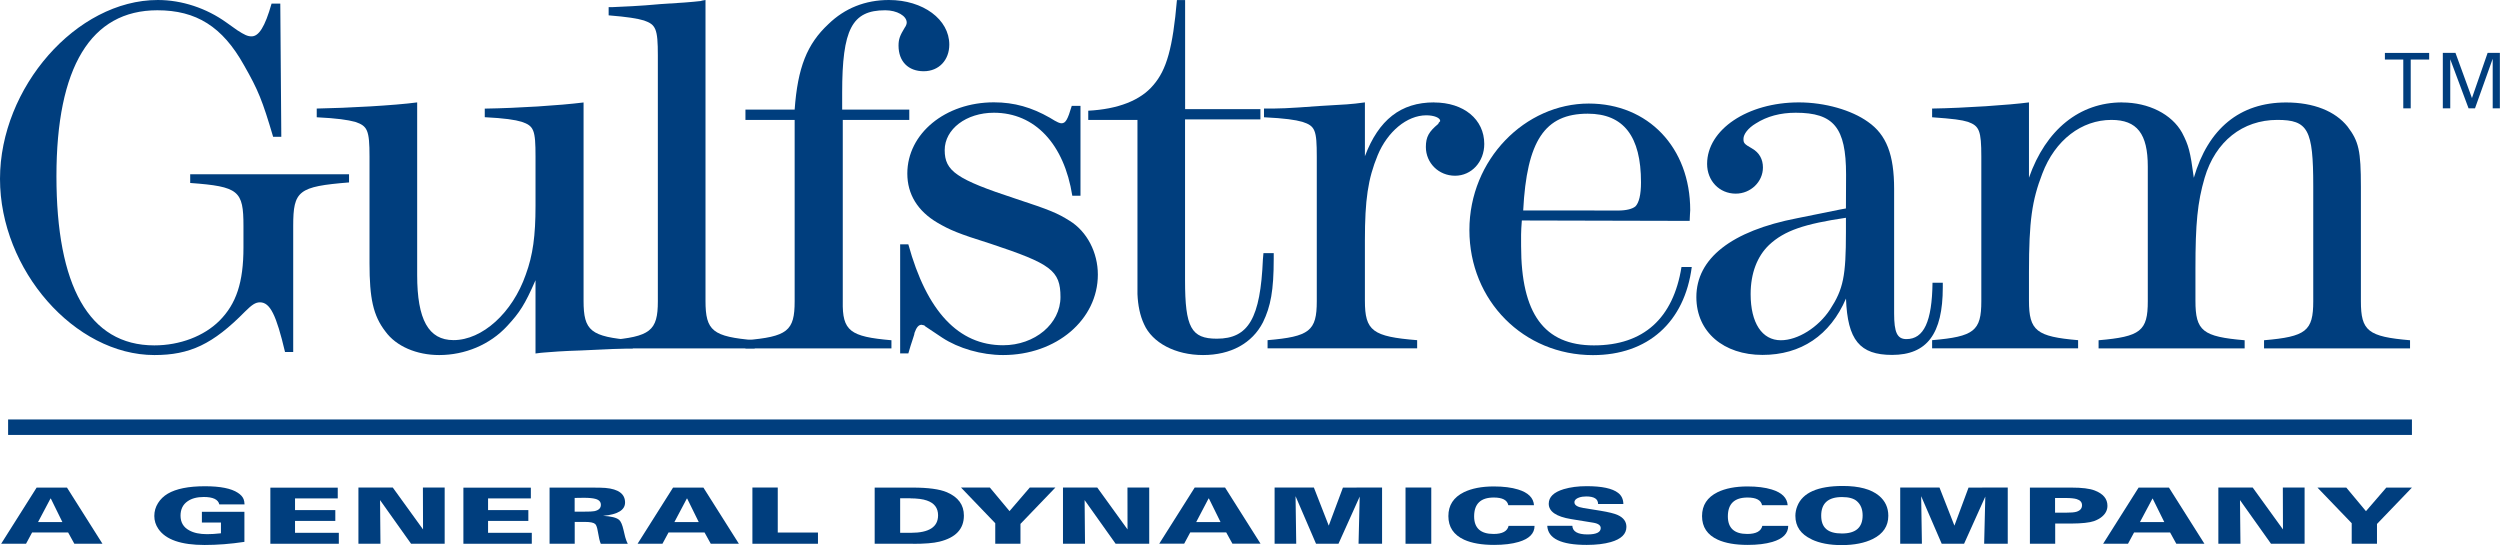
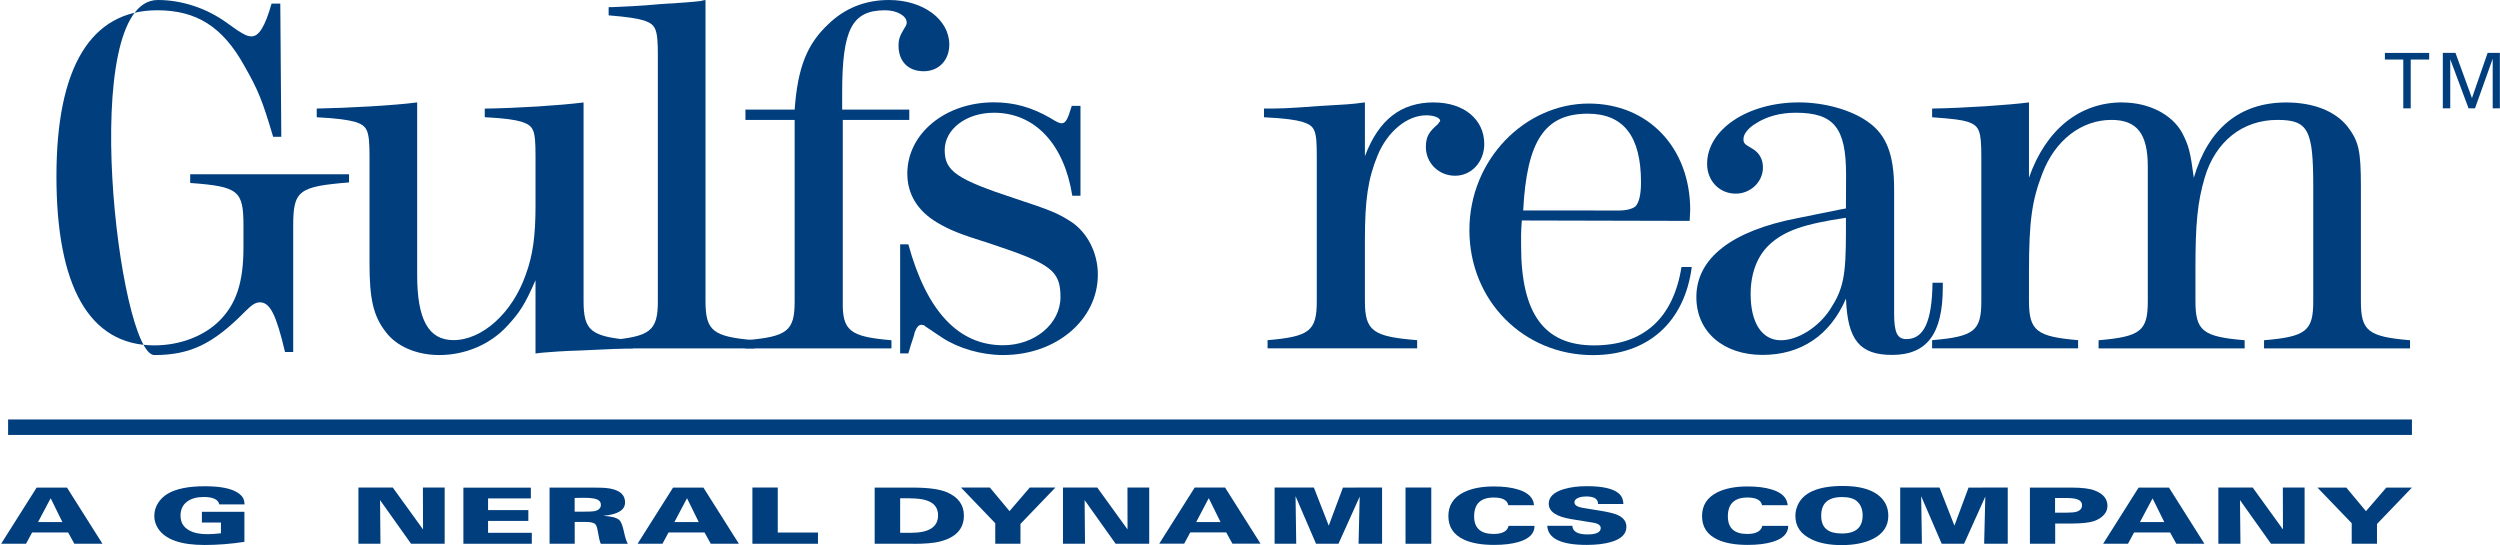
<svg xmlns="http://www.w3.org/2000/svg" id="Layer_2" width="369.88" height="80.64" viewBox="0 0 369.88 80.64">
  <g id="Layer_1-2">
    <polygon points="1.2 64.35 1.2 62.06 356.85 62.06 356.85 64.35 1.2 64.35 1.2 64.35" fill="#003e7e" stroke-width="0" />
    <path d="M7.47,73.76l-1.84,3.48h3.6l-1.71-3.48h-.05ZM3.85,80.45H.17l5.25-8.31h4.49l5.25,8.31h-4.16l-.92-1.67h-5.33l-.9,1.67h0Z" fill="#003e7e" stroke-width="0" />
    <path d="M36.19,74.63h-3.74c-.17-.74-.94-1.1-2.3-1.1-.99,0-1.79.21-2.39.63-.7.48-1.05,1.19-1.05,2.13,0,.99.43,1.72,1.29,2.18.68.38,1.56.56,2.64.56.59,0,1.27-.04,2.05-.13v-1.59h-2.82v-1.59h6.29v4.45c-2.06.31-4.03.46-5.89.46-3.48,0-5.76-.79-6.84-2.38-.4-.58-.6-1.22-.6-1.91s.18-1.32.55-1.91c.35-.56.83-1.03,1.44-1.39,1.24-.73,3.07-1.1,5.5-1.1,2.26,0,3.89.32,4.87.97.42.27.71.59.85.94.08.19.12.45.14.78h0Z" fill="#003e7e" stroke-width="0" />
-     <polygon points="40 80.45 40 72.15 49.97 72.15 49.97 73.74 43.65 73.74 43.65 75.47 49.61 75.47 49.61 77.07 43.65 77.07 43.65 78.83 50.13 78.83 50.13 80.45 40 80.45 40 80.45" fill="#003e7e" stroke-width="0" />
    <polygon points="53.03 80.45 53.03 72.13 58.11 72.13 62.59 78.33 62.57 72.13 65.79 72.13 65.79 80.45 60.82 80.45 56.23 73.99 56.29 80.45 53.03 80.45 53.03 80.45" fill="#003e7e" stroke-width="0" />
    <polygon points="68.56 80.45 68.56 72.15 78.54 72.15 78.54 73.74 72.21 73.74 72.21 75.47 78.17 75.47 78.17 77.07 72.21 77.07 72.21 78.83 78.68 78.83 78.68 80.45 68.56 80.45 68.56 80.45" fill="#003e7e" stroke-width="0" />
    <path d="M101.62,73.76l-1.84,3.48h3.6l-1.71-3.48h-.05ZM98.01,80.45h-3.68l5.25-8.31h4.49l5.25,8.31h-4.16l-.92-1.67h-5.33l-.9,1.67h0Z" fill="#003e7e" stroke-width="0" />
    <polygon points="111.32 80.45 111.32 72.13 115.07 72.13 115.07 78.79 121.02 78.79 121.02 80.45 111.32 80.45 111.32 80.45" fill="#003e7e" stroke-width="0" />
    <path d="M134.66,73.72h-1.48v5.11h1.59c2.68,0,4.02-.86,4.02-2.59,0-1.08-.55-1.81-1.66-2.19-.59-.21-1.4-.31-2.47-.32h0ZM135.06,80.45h-5.65v-8.31h5.62c2.3,0,3.99.23,5.07.69,1.67.72,2.51,1.86,2.51,3.45,0,1.99-1.21,3.27-3.63,3.86-.89.22-2.19.32-3.91.32h0Z" fill="#003e7e" stroke-width="0" />
    <polygon points="142.18 72.13 146.45 72.13 149.36 75.62 152.36 72.13 156.15 72.13 150.98 77.51 150.98 80.45 147.25 80.45 147.25 77.41 142.18 72.13 142.18 72.13" fill="#003e7e" stroke-width="0" />
    <polygon points="157.27 80.45 157.27 72.13 162.34 72.13 166.82 78.33 166.81 72.13 170.03 72.13 170.03 80.45 165.06 80.45 160.47 73.99 160.53 80.45 157.27 80.45 157.27 80.45" fill="#003e7e" stroke-width="0" />
    <path d="M178.81,73.75l-1.83,3.49h3.6l-1.72-3.49h-.06ZM175.2,80.44h-3.69l5.25-8.31h4.49l5.25,8.31h-4.16l-.92-1.67h-5.32l-.9,1.67h0Z" fill="#003e7e" stroke-width="0" />
    <polygon points="188.58 80.45 188.58 72.13 194.39 72.13 196.59 77.77 198.69 72.14 204.48 72.13 204.48 80.45 201 80.45 201.17 73.47 198.03 80.45 194.71 80.45 191.68 73.41 191.78 80.45 188.58 80.45 188.58 80.45" fill="#003e7e" stroke-width="0" />
    <polygon points="207.95 80.45 207.95 72.13 211.76 72.13 211.76 80.45 207.95 80.45 207.95 80.45" fill="#003e7e" stroke-width="0" />
    <path d="M226.96,74.75h-3.8c-.15-.76-.87-1.14-2.15-1.14-1.94,0-2.91.93-2.91,2.79,0,1.73.96,2.6,2.88,2.6,1.3,0,2.04-.4,2.22-1.2h3.84c0,1.13-.79,1.92-2.35,2.38-.98.29-2.2.44-3.64.44-1.83,0-3.31-.26-4.43-.77-1.55-.71-2.33-1.87-2.33-3.49s.77-2.78,2.3-3.54c1.16-.56,2.63-.85,4.42-.85,1.42,0,2.62.15,3.59.45,1.51.46,2.29,1.24,2.36,2.35h0Z" fill="#003e7e" stroke-width="0" />
    <path d="M228.93,77.79h3.7c.04.85.79,1.28,2.24,1.28,1.31,0,1.96-.32,1.96-.94,0-.41-.37-.68-1.12-.8l-3.26-.53c-2.2-.36-3.31-1.12-3.31-2.27,0-1,.74-1.71,2.22-2.16.98-.29,2.1-.44,3.39-.44,2.25,0,3.8.33,4.65.99.51.39.77.94.78,1.65h-3.74c0-.75-.58-1.12-1.75-1.12-.39,0-.75.05-1.07.16-.45.16-.68.39-.68.71,0,.42.45.7,1.34.84l2.48.4c1.22.2,2.08.41,2.59.64.85.39,1.28.97,1.28,1.75,0,1.06-.77,1.81-2.31,2.25-.98.28-2.17.42-3.56.42-3.8,0-5.74-.94-5.84-2.83h0Z" fill="#003e7e" stroke-width="0" />
    <path d="M264.5,74.75h-3.8c-.15-.76-.87-1.14-2.15-1.14-1.94,0-2.91.93-2.91,2.79,0,1.73.95,2.6,2.87,2.6,1.3,0,2.04-.4,2.23-1.2h3.83c0,1.13-.79,1.92-2.35,2.38-.99.29-2.2.44-3.64.44-1.83,0-3.31-.26-4.43-.77-1.55-.71-2.33-1.87-2.33-3.49s.77-2.78,2.3-3.54c1.16-.56,2.63-.85,4.42-.85,1.42,0,2.61.15,3.59.45,1.51.46,2.29,1.24,2.36,2.35h0Z" fill="#003e7e" stroke-width="0" />
    <path d="M272.53,73.54c-2.05,0-3.08.92-3.08,2.75s1.02,2.64,3.07,2.64,3.06-.89,3.06-2.67c0-.91-.28-1.61-.85-2.11-.45-.4-1.18-.61-2.2-.61h0ZM268.03,79.79c-1.6-.74-2.4-1.9-2.4-3.47,0-.49.1-.98.29-1.45.79-1.98,3.03-2.97,6.73-2.97,2.41,0,4.19.48,5.35,1.44.92.77,1.38,1.76,1.38,2.98,0,1.51-.76,2.65-2.27,3.41-1.22.61-2.78.92-4.65.92-1.75,0-3.24-.28-4.44-.85h0Z" fill="#003e7e" stroke-width="0" />
    <polygon points="281.14 80.45 281.14 72.13 286.95 72.13 289.16 77.77 291.25 72.14 297.05 72.13 297.05 80.45 293.56 80.45 293.73 73.47 290.59 80.45 287.28 80.45 284.24 73.41 284.35 80.45 281.14 80.45 281.14 80.45" fill="#003e7e" stroke-width="0" />
    <path d="M305.65,73.68h-1.6v2.17h1.63c.71,0,1.21-.04,1.52-.13.56-.17.84-.49.84-.97,0-.45-.27-.75-.8-.91-.33-.1-.87-.16-1.6-.16h0ZM304.05,80.45h-3.72v-8.31h6.12c1.57,0,2.73.14,3.47.43,1.25.48,1.88,1.23,1.88,2.26,0,.63-.27,1.16-.8,1.61-.34.28-.74.5-1.19.66-.67.23-1.79.35-3.35.36h-2.39v3.01h0Z" fill="#003e7e" stroke-width="0" />
    <path d="M318.47,73.75l-1.86,3.49h3.6l-1.72-3.48h-.03ZM314.84,80.45h-3.68l5.25-8.31h4.49l5.25,8.31h-4.16l-.92-1.67h-5.33l-.9,1.67h0Z" fill="#003e7e" stroke-width="0" />
    <polygon points="328.21 80.45 328.21 72.13 333.29 72.13 337.77 78.33 337.75 72.13 340.97 72.13 340.97 80.45 336 80.45 331.41 73.99 331.48 80.45 328.21 80.45 328.21 80.45" fill="#003e7e" stroke-width="0" />
    <polygon points="342.87 72.14 347.14 72.14 350.05 75.63 353.06 72.14 356.85 72.14 351.68 77.52 351.68 80.45 347.94 80.45 347.94 77.41 342.87 72.14 342.87 72.14" fill="#003e7e" stroke-width="0" />
    <path d="M86.39,73.65l-1.37.02v2.03h1.38c.78,0,1.29-.02,1.52-.07.65-.13.98-.44.98-.94,0-.45-.28-.75-.85-.89-.33-.09-.89-.15-1.65-.15h0ZM85.02,80.45h-3.71v-8.31h6.15c1.06,0,1.77.02,2.12.05,1.93.17,2.9.89,2.9,2.16,0,1.11-1.08,1.77-3.25,1.97,1.18.07,1.97.25,2.37.6.26.22.47.71.65,1.49l.25,1.05c.12.41.24.74.38,1h-3.99c-.15-.32-.3-.94-.45-1.87-.09-.56-.22-.91-.38-1.06-.23-.21-.73-.31-1.49-.31h-1.54v3.24h0Z" fill="#003e7e" stroke-width="0" />
    <path d="M261.74,36.24c-1.75,1.67-2.73,4.17-2.73,7.28,0,4.24,1.67,6.82,4.47,6.82,2.51,0,5.54-1.9,7.28-4.55,1.97-3.03,2.35-4.93,2.35-11.45v-2.12c-6.14.91-9.1,1.89-11.37,4.02h0ZM273.13,25.82c0-6.97-1.84-9.14-7.45-9.14-2.28,0-4.25.53-5.91,1.59-1.14.68-1.82,1.59-1.82,2.27,0,.61.08.76,1.29,1.44,1.06.61,1.59,1.59,1.59,2.8,0,2.12-1.82,3.87-4.02,3.87-2.43,0-4.24-1.9-4.24-4.4,0-5.08,5.99-9.1,13.57-9.1,3.87,0,7.81,1.14,10.23,2.88,2.73,1.9,3.87,4.85,3.87,9.93v18.42c0,2.8.45,3.79,1.82,3.79,2.57,0,3.79-2.58,3.86-8.34h1.52v.68c0,6.9-2.35,10-7.5,10-4.78,0-6.6-2.2-6.82-8.34-2.35,5.46-6.67,8.34-12.36,8.34s-9.78-3.34-9.78-8.56c0-5.69,5.15-9.78,14.93-11.67l6.37-1.29.83-.15.02-5.03h0Z" fill="#003e7e" stroke-width="0" />
    <path d="M235.89,31.15h3.49c1.21,0,2.12-.23,2.58-.61.53-.53.83-1.74.83-3.56,0-6.82-2.58-10.16-7.88-10.16-6.37,0-9.02,4.02-9.55,14.32h10.54ZM225.16,32.61c-.15,1.82-.11,2.56-.11,3.78,0,10.01,3.41,14.71,10.77,14.71s11.75-4.02,12.96-11.6h1.52c-1.06,8.19-6.52,13.04-14.63,13.04-10.23,0-18.27-8.03-18.27-18.5s8.27-18.72,17.66-18.72c8.79,0,15.01,6.52,15.01,15.77,0,.38-.08.91-.08,1.59l-24.83-.06h0Z" fill="#003e7e" stroke-width="0" />
-     <path d="M41.62,20.24h-1.21c-1.59-5.38-2.2-6.9-4.32-10.61-3.18-5.69-7.05-8.11-12.81-8.11-9.85,0-14.93,8.42-14.93,24.56s4.77,25.02,14.48,25.02c3.79,0,7.35-1.37,9.63-3.64,2.5-2.5,3.56-5.69,3.56-10.84v-3.18c0-5.23-.68-5.84-7.88-6.37v-1.29h23.5v1.21c-7.5.61-8.26,1.21-8.26,6.44v18.65h-1.21c-1.29-5.46-2.2-7.35-3.71-7.35-.68,0-1.21.38-2.2,1.36-4.77,4.85-8.19,6.44-13.42,6.44C11.07,52.53,0,39.95,0,26.46S11.3,0,23.35,0c3.56,0,7.2,1.21,10.16,3.34l1.59,1.13c1.06.68,1.52.91,2.12.91,1.06,0,1.97-1.36,2.96-4.85h1.29l.15,19.71h0Z" fill="#003e7e" stroke-width="0" />
+     <path d="M41.62,20.24h-1.21c-1.59-5.38-2.2-6.9-4.32-10.61-3.18-5.69-7.05-8.11-12.81-8.11-9.85,0-14.93,8.42-14.93,24.56s4.77,25.02,14.48,25.02c3.79,0,7.35-1.37,9.63-3.64,2.5-2.5,3.56-5.69,3.56-10.84v-3.18c0-5.23-.68-5.84-7.88-6.37v-1.29h23.5v1.21c-7.5.61-8.26,1.21-8.26,6.44v18.65h-1.21c-1.29-5.46-2.2-7.35-3.71-7.35-.68,0-1.21.38-2.2,1.36-4.77,4.85-8.19,6.44-13.42,6.44S11.3,0,23.35,0c3.56,0,7.2,1.21,10.16,3.34l1.59,1.13c1.06.68,1.52.91,2.12.91,1.06,0,1.97-1.36,2.96-4.85h1.29l.15,19.71h0Z" fill="#003e7e" stroke-width="0" />
    <path d="M71.71,16.07c5-.08,10.99-.46,14.63-.91v29.34c0,4.47,1.06,5.31,7.28,5.84v1.21h-1.06l-6.59.3c-2.73.08-4.55.23-5.38.3-.3,0-.76.08-1.36.15v-10.84c-1.59,3.64-2.35,4.78-4.17,6.75-2.57,2.8-6.29,4.32-10.08,4.32-3.33,0-6.37-1.29-7.96-3.49-1.82-2.35-2.35-4.93-2.35-10.08v-15.77c0-3.94-.3-4.55-2.12-5.16-1.14-.3-2.65-.53-5.69-.68v-1.29c4.55-.08,11.52-.46,14.86-.91v25.54c0,6.59,1.67,9.63,5.38,9.63,4.24,0,8.72-4.02,10.69-9.7,1.06-2.88,1.44-5.76,1.44-10.16v-7.28c0-3.94-.23-4.55-2.05-5.16-.99-.3-2.5-.53-5.46-.68v-1.29h0Z" fill="#003e7e" stroke-width="0" />
    <path d="M104.38,44.5c0,4.47,1.06,5.31,7.28,5.84v1.21h-21.61v-1.21c6.14-.53,7.28-1.37,7.28-5.76V8.19c0-3.94-.3-4.55-2.05-5.16-.99-.3-2.43-.53-5.23-.76v-1.21h.46c1.59-.08,4.02-.15,7.28-.46,2.65-.15,4.62-.3,5.91-.45.15-.08.38-.08.68-.15v44.5h0Z" fill="#003e7e" stroke-width="0" />
    <path d="M124.69,17.74v26.84c-.08,4.39,1.06,5.23,7.2,5.76v1.21h-21.6v-1.21c6.22-.53,7.28-1.37,7.28-5.76v-26.84h-7.28v-1.52h7.28c.45-6.22,1.82-9.7,5-12.66,2.42-2.35,5.46-3.56,8.94-3.56,5.08,0,8.94,2.88,8.94,6.6,0,2.27-1.52,3.94-3.79,3.94s-3.72-1.44-3.72-3.79c0-.99.23-1.52.91-2.65.23-.3.3-.61.3-.76,0-.99-1.44-1.82-3.18-1.82-4.93,0-6.37,2.81-6.37,12.2v2.5h9.93v1.52h-9.85Z" fill="#003e7e" stroke-width="0" />
    <path d="M159.86,28.96h-1.21c-1.21-7.66-5.54-12.28-11.6-12.28-4.09,0-7.28,2.42-7.28,5.53s1.75,4.32,10.53,7.2c5.08,1.67,6.14,2.12,7.96,3.26,2.58,1.59,4.17,4.7,4.17,7.96,0,6.67-6.14,11.9-14.02,11.9-3.18,0-6.59-.98-9.02-2.58l-2.5-1.67c-.15-.23-.38-.15-.53-.23-.45,0-.76.37-1.06,1.21,0,.23-.15.53-.3,1.06-.15.45-.38,1.14-.61,1.97h-1.21v-16.14h1.21c2.73,9.93,7.43,14.93,14.02,14.93,4.7,0,8.49-3.18,8.49-7.13s-1.44-4.93-10.31-7.88c-4.85-1.52-6.06-2.05-7.88-3.11-2.96-1.74-4.47-4.24-4.47-7.28,0-5.91,5.61-10.54,12.81-10.54,3.03,0,5.61.76,8.26,2.27,1.21.76,1.52.83,1.74.83.61,0,.91-.53,1.52-2.58h1.29v13.26h0Z" fill="#003e7e" stroke-width="0" />
-     <path d="M175.33,16.15h11.15v1.52h-11.15v23.8c0,6.97.91,8.64,4.7,8.64,4.7,0,6.45-3.03,6.82-11.75l.08-.91h1.52v.83c0,4.7-.45,7.05-1.59,9.4-1.59,3.11-4.77,4.85-8.87,4.85s-7.5-1.82-8.72-4.55c-.61-1.29-.91-2.81-.98-4.47v-25.77h-7.28v-1.36c4.4-.23,7.73-1.52,9.63-3.79,1.97-2.27,2.88-5.53,3.49-12.58h1.21v16.15h0Z" fill="#003e7e" stroke-width="0" />
    <path d="M212.17,15.16c4.4,0,7.43,2.5,7.43,6.14,0,2.65-1.89,4.7-4.32,4.7s-4.32-1.89-4.32-4.25c0-1.52.46-2.27,1.82-3.41.15-.38.3-.31.3-.45,0-.46-.91-.83-2.05-.83-2.88,0-5.76,2.43-7.2,5.91-1.44,3.49-1.89,6.6-1.89,12.58v8.94c0,4.47,1.13,5.31,7.73,5.84v1.21h-22.13v-1.21c6.21-.53,7.28-1.37,7.28-5.76v-21.38c0-3.94-.23-4.55-2.12-5.16-1.06-.3-2.58-.53-5.69-.68v-1.29c2.5,0,3.11,0,8.26-.38,3.94-.23,4.47-.23,6.67-.53v7.96c2.04-5.38,5.3-7.96,10.23-7.96h0Z" fill="#003e7e" stroke-width="0" />
    <path d="M313.97,15.16c3.94,0,7.35,1.74,8.87,4.47.98,1.89,1.21,2.73,1.74,6.67,2.12-7.28,6.82-11.14,13.65-11.14,4.09,0,7.27,1.29,9.09,3.56,1.67,2.2,1.98,3.56,1.98,8.95v16.91c0,4.39,1.06,5.23,7.27,5.76v1.21h-21.6v-1.21c6.22-.53,7.28-1.37,7.28-5.76v-17.06c0-8.34-.76-9.78-5.31-9.78-5.15,0-9.17,3.19-10.76,8.57-1.06,3.64-1.36,6.75-1.36,13.42v4.77c0,4.47,1.06,5.31,7.28,5.84v1.21h-21.61v-1.21c6.21-.53,7.28-1.37,7.28-5.76v-19.94c0-4.85-1.59-6.9-5.38-6.9-4.4,0-8.34,2.96-10.23,7.96-1.52,3.94-1.97,6.97-1.97,14.55v4.24c0,4.47,1.13,5.31,7.27,5.84v1.21h-21.6v-1.21c6.22-.53,7.28-1.37,7.28-5.76v-21.38c0-3.87-.3-4.55-1.97-5.16-.98-.3-2.12-.45-5.31-.68v-1.29c4.93-.08,11.45-.53,14.33-.91v11.14c2.5-7.13,7.5-11.14,13.79-11.14h0Z" fill="#003e7e" stroke-width="0" />
    <path d="M356.67,16.03h-1.1v-7.22h-2.72v-.98h6.55v.98h-2.73v7.22Z" fill="#003e7e" stroke-width="0" />
    <path d="M368.8,16.03v-7.34l-2.62,7.34h-.95l-2.71-7.26v7.26h-1.1V7.82h1.87l2.44,6.69,2.32-6.69h1.81v8.21h-1.07Z" fill="#003e7e" stroke-width="0" />
  </g>
</svg>